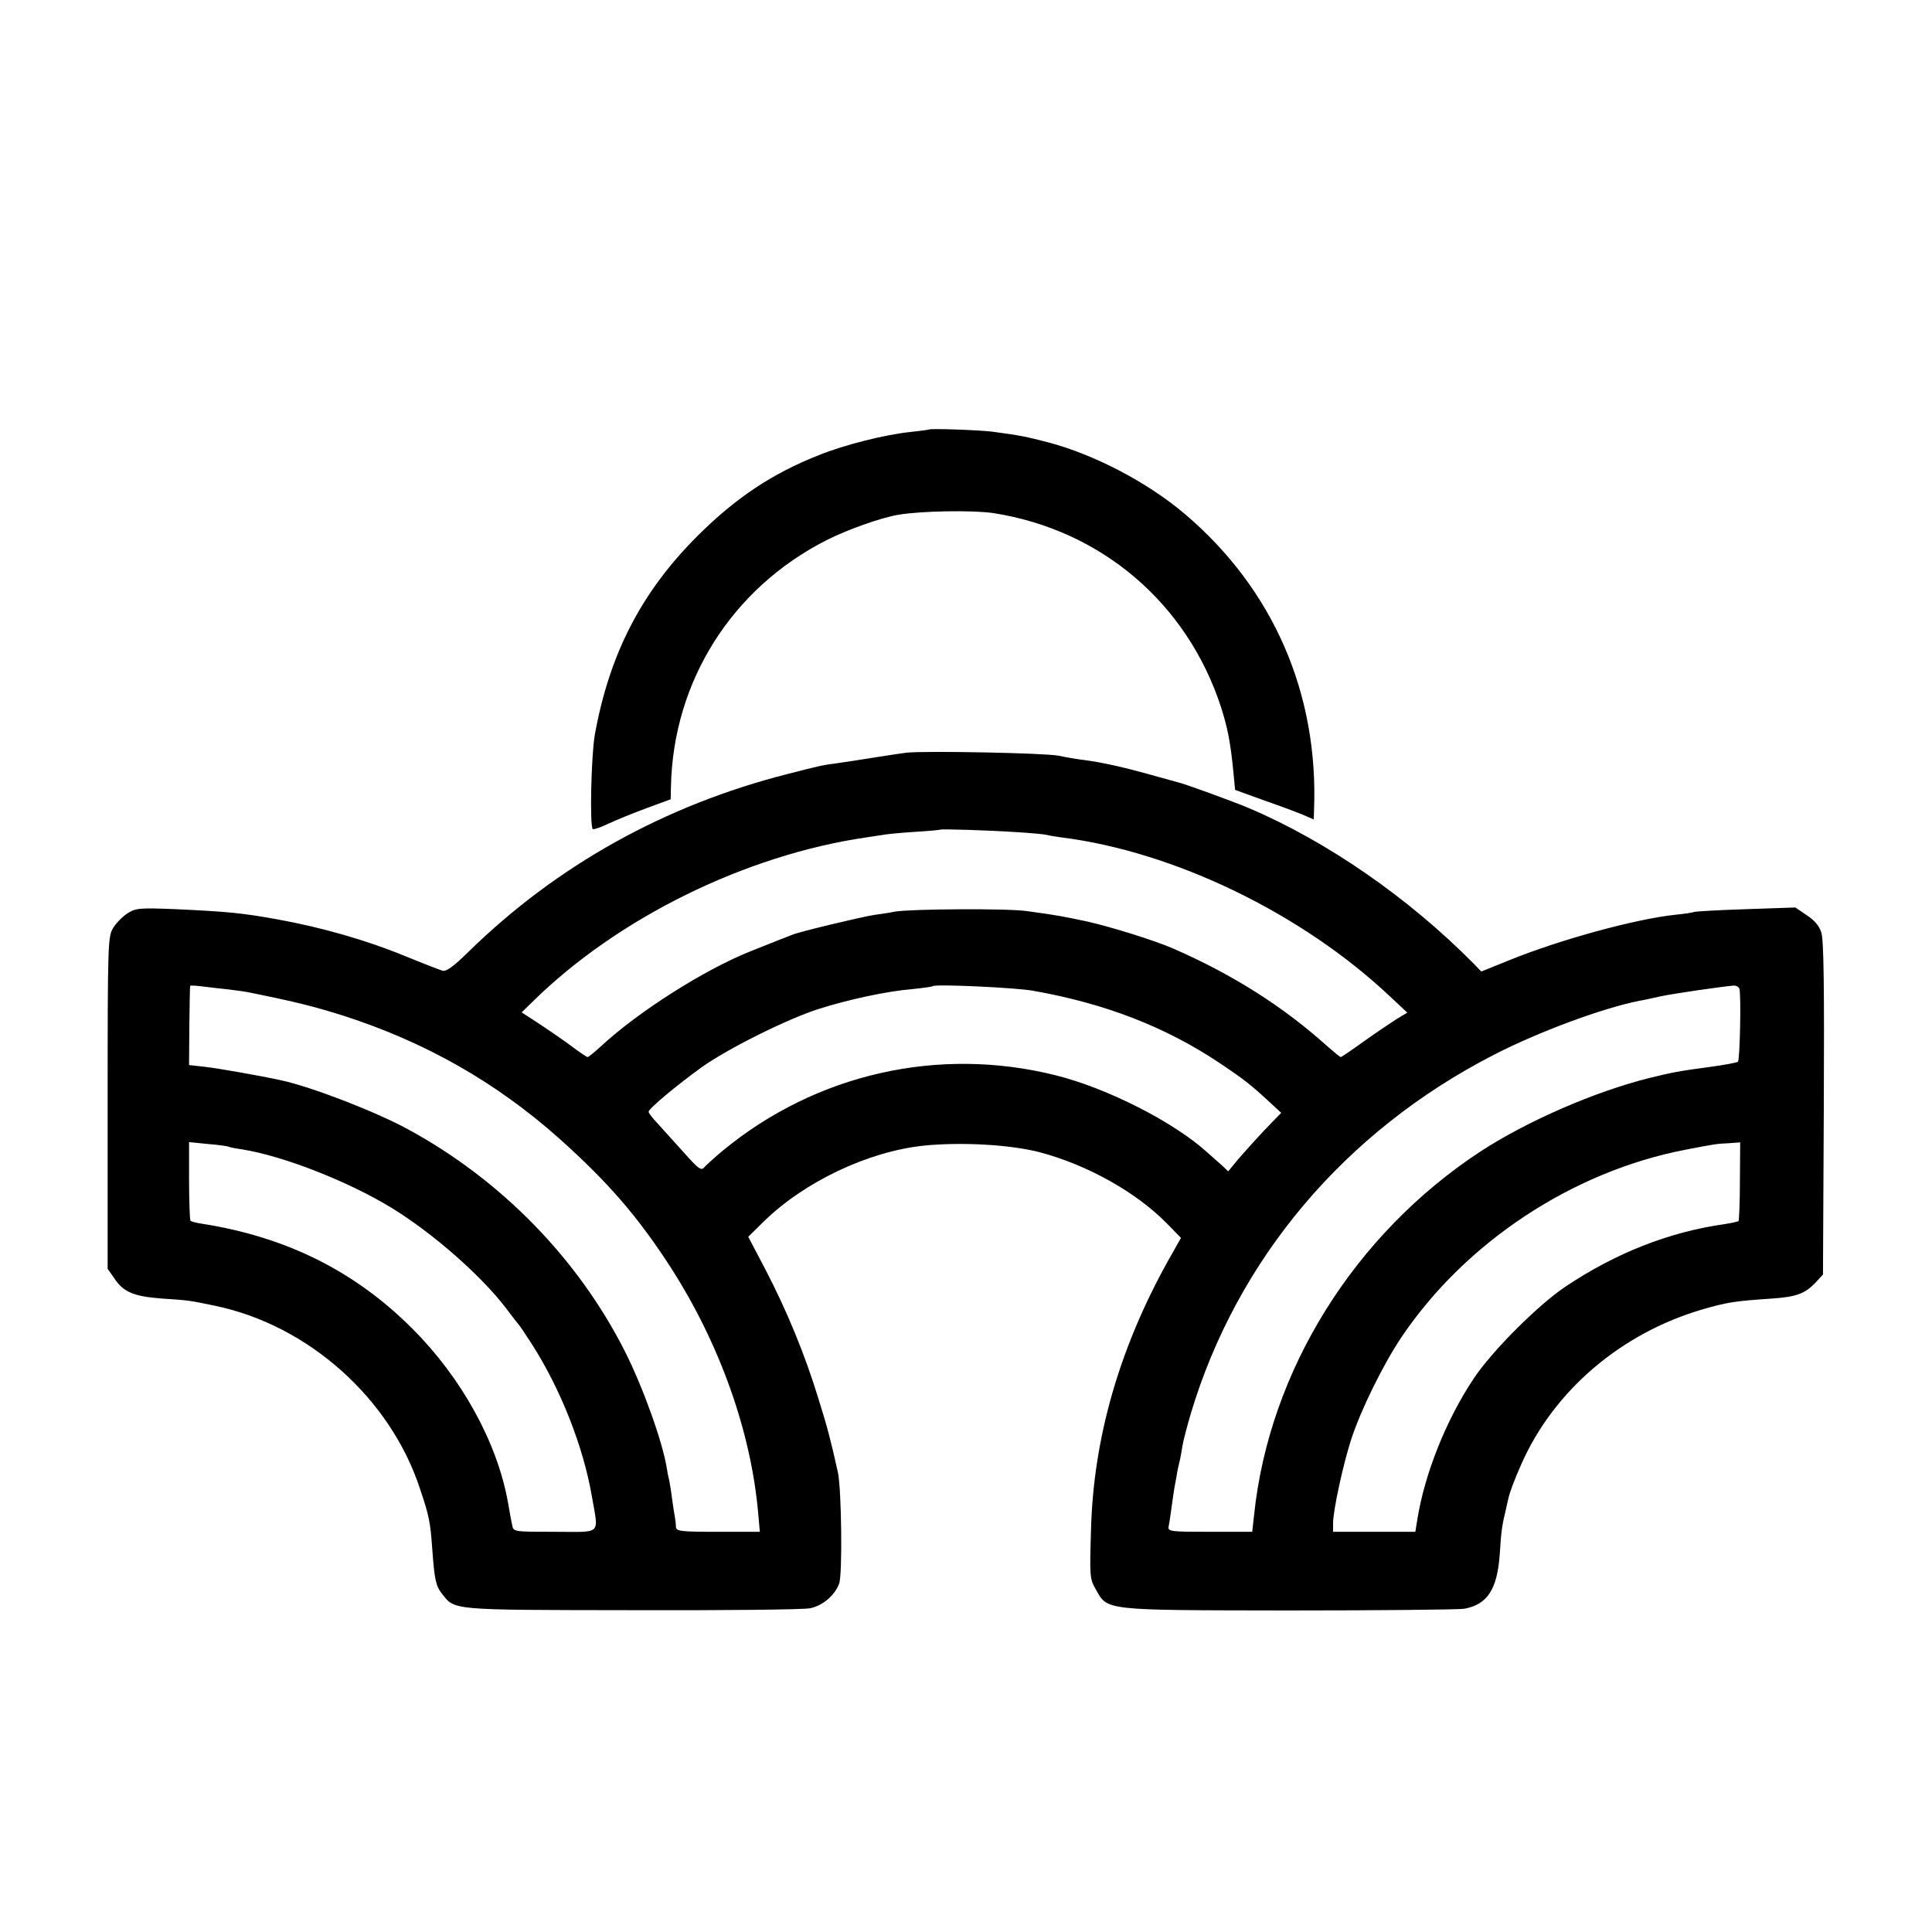
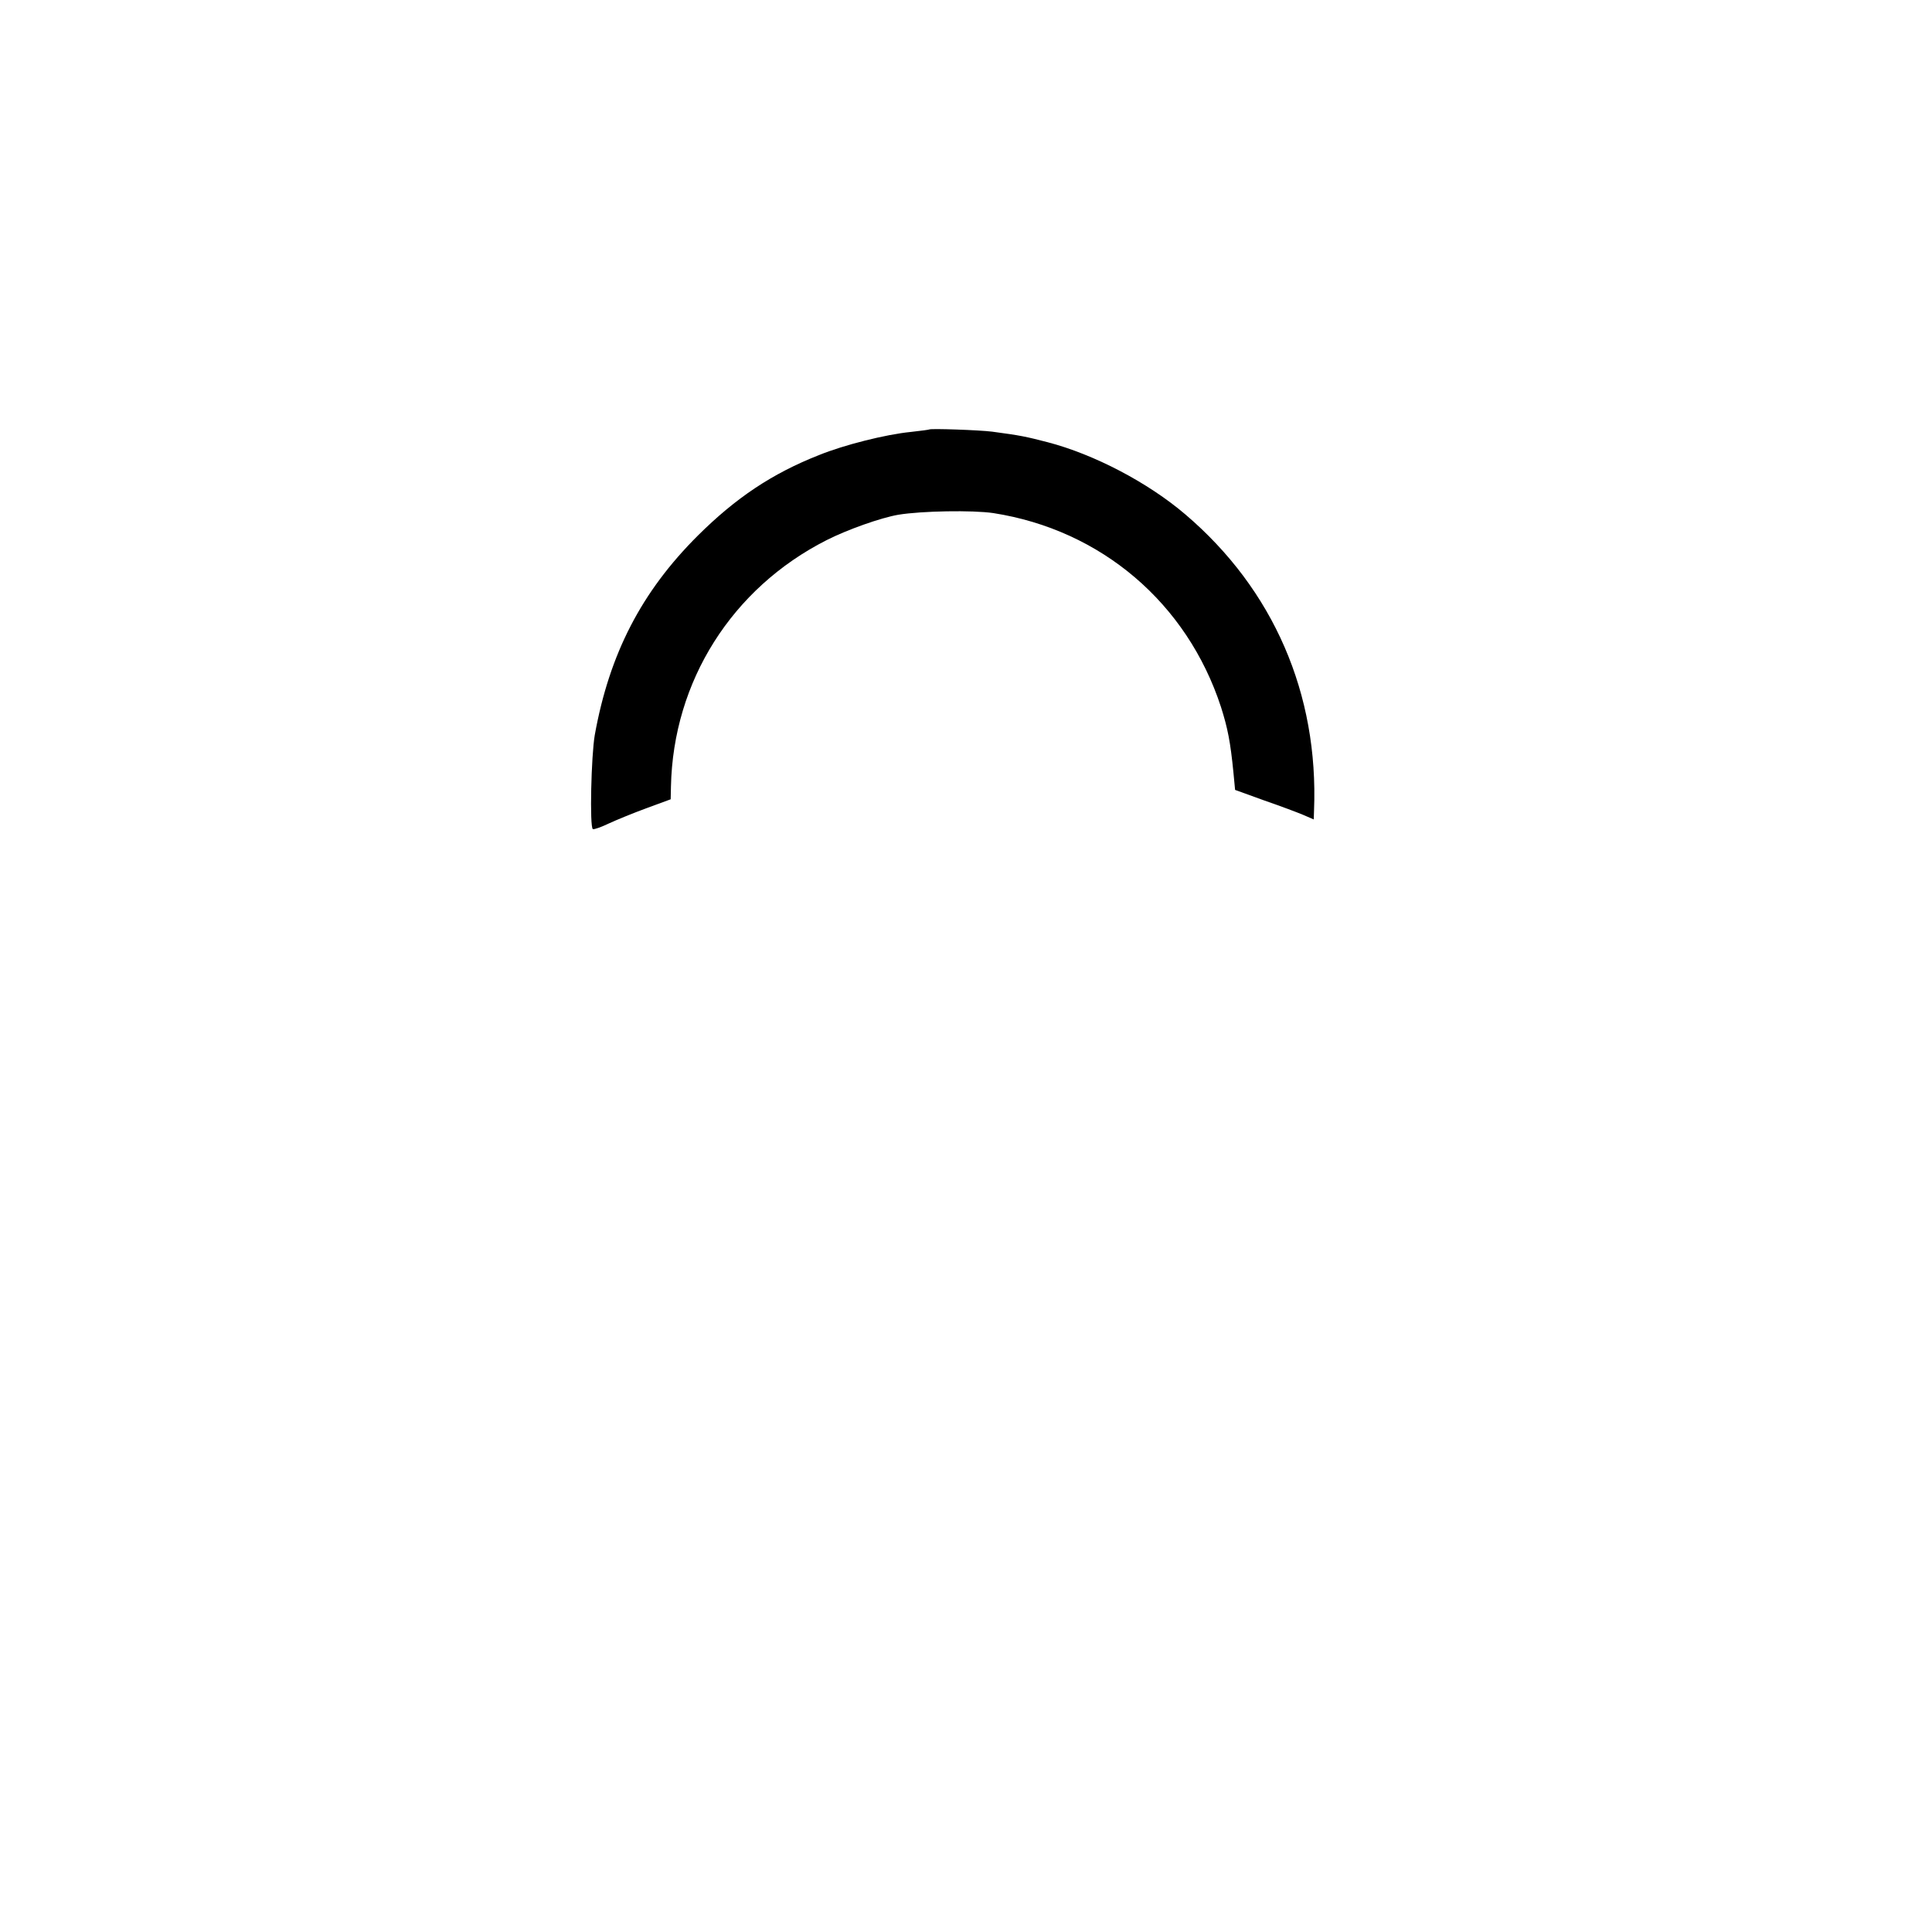
<svg xmlns="http://www.w3.org/2000/svg" version="1.0" width="700pt" height="700pt" viewBox="0 0 700 700" preserveAspectRatio="xMidYMid meet">
  <g transform="translate(0,700) scale(0.1,-0.1)" fill="#000000" stroke="none">
    <path d="M3367 5444 c-1 -1 -31 -5 -67 -9 -91 -9 -242 -47 -333 -84 -170 -67 -301 -155 -438 -291 -205 -204 -321 -429 -374 -723 -13 -75 -19 -334 -7 -341 4 -2 30 7 57 20 28 13 89 38 138 56 l87 32 1 46 c8 382 221 719 564 893 75 38 196 81 260 92 85 14 269 17 344 6 391 -61 702 -326 825 -703 24 -76 34 -125 45 -237 l6 -63 105 -38 c58 -20 122 -44 143 -53 l37 -16 1 32 c17 423 -147 801 -466 1073 -136 116 -331 218 -500 262 -78 20 -95 24 -200 38 -47 6 -223 12 -228 8z" />
-     <path d="M3285 4273 c-16 -2 -70 -10 -120 -18 -49 -8 -108 -17 -130 -20 -56 -7 -67 -10 -180 -39 -446 -113 -838 -332 -1157 -644 -55 -54 -81 -73 -95 -69 -10 3 -72 27 -138 54 -136 56 -299 103 -460 132 -127 23 -178 28 -370 37 -130 5 -142 4 -173 -15 -18 -12 -41 -35 -52 -53 -19 -32 -20 -52 -20 -634 l0 -601 23 -33 c34 -52 71 -67 175 -75 95 -6 100 -7 191 -26 338 -70 636 -336 743 -664 33 -98 37 -119 44 -215 8 -112 13 -136 35 -164 48 -61 27 -59 689 -60 333 -1 623 2 645 7 45 9 88 45 105 88 13 30 9 343 -4 404 -26 117 -38 163 -70 265 -48 159 -116 323 -191 467 l-64 122 57 56 c148 144 376 252 577 274 137 14 316 4 423 -24 173 -46 349 -145 459 -257 l52 -53 -48 -85 c-176 -317 -269 -641 -278 -971 -5 -170 -5 -179 17 -217 44 -78 23 -76 698 -77 328 0 614 3 636 6 85 15 121 70 130 199 5 83 8 102 23 165 4 17 7 32 8 35 5 23 21 66 47 125 118 267 362 475 657 561 90 26 117 30 250 39 90 6 122 18 161 60 l25 27 3 601 c2 438 0 612 -9 638 -7 24 -25 45 -53 63 l-41 28 -176 -6 c-97 -3 -182 -8 -190 -10 -8 -3 -37 -7 -66 -10 -146 -15 -423 -91 -607 -166 l-99 -40 -27 28 c-235 238 -532 444 -815 564 -51 22 -235 89 -255 93 -8 2 -55 15 -105 29 -89 25 -167 43 -235 52 -19 2 -62 9 -95 16 -54 10 -478 18 -550 11z m398 -288 c53 -3 103 -8 110 -10 6 -2 30 -6 52 -9 408 -51 872 -275 1192 -577 l62 -58 -37 -22 c-20 -13 -74 -49 -119 -81 -44 -32 -83 -58 -85 -58 -3 0 -22 16 -44 35 -163 147 -345 263 -565 359 -67 29 -221 77 -309 97 -90 19 -103 22 -220 38 -66 10 -418 8 -478 -2 -18 -4 -52 -9 -75 -12 -45 -7 -272 -61 -297 -72 -8 -3 -17 -7 -20 -8 -6 -2 -26 -10 -129 -51 -169 -67 -411 -221 -546 -347 -22 -20 -43 -37 -46 -37 -3 0 -30 18 -59 40 -30 22 -82 58 -117 81 l-63 41 38 37 c309 305 773 533 1211 597 25 4 55 8 66 10 11 2 61 7 110 10 50 3 91 7 92 8 4 3 172 -2 276 -9z m-2854 -570 c30 -4 61 -8 70 -10 178 -36 240 -52 348 -86 294 -95 550 -240 778 -443 179 -160 287 -285 407 -471 176 -275 289 -592 315 -887 l6 -68 -152 0 c-137 0 -151 2 -152 18 0 9 -2 26 -4 37 -2 11 -7 40 -10 65 -3 25 -8 54 -10 65 -3 11 -7 31 -9 45 -15 95 -86 293 -151 422 -170 337 -450 624 -788 807 -120 65 -348 153 -459 177 -73 16 -231 44 -278 49 l-55 6 1 142 c1 78 2 143 3 145 0 2 20 1 44 -2 23 -3 66 -8 96 -11z m2916 -5 c259 -46 476 -130 670 -259 90 -60 116 -80 188 -147 l39 -36 -59 -61 c-32 -34 -75 -82 -96 -106 l-37 -45 -22 21 c-13 11 -36 32 -53 47 -121 110 -362 233 -550 280 -424 106 -867 6 -1205 -272 -30 -25 -61 -53 -68 -61 -11 -14 -21 -7 -75 54 -34 38 -77 85 -94 104 -18 19 -33 38 -33 43 0 11 102 96 192 161 94 67 308 174 423 211 106 34 250 65 338 72 40 4 74 9 77 11 8 8 300 -5 365 -17z m2557 8 c7 -20 2 -257 -5 -265 -4 -3 -51 -12 -104 -19 -113 -15 -136 -20 -218 -40 -199 -50 -442 -156 -611 -266 -457 -300 -765 -794 -820 -1315 l-7 -63 -153 0 c-140 0 -153 1 -150 18 2 9 7 42 11 72 4 30 9 64 11 75 2 11 7 34 9 50 3 17 8 37 10 45 2 8 6 31 9 50 3 19 17 73 31 120 168 559 558 1021 1097 1298 163 84 396 170 528 196 14 2 48 10 76 16 46 10 226 36 265 39 9 1 19 -5 21 -11z m-5473 -573 c4 -2 24 -6 46 -9 152 -24 388 -117 545 -213 151 -93 323 -245 412 -361 24 -32 45 -59 48 -62 3 -3 24 -34 47 -70 105 -164 186 -371 217 -549 25 -146 40 -131 -134 -131 -147 0 -150 0 -154 23 -3 12 -10 51 -16 86 -39 215 -167 448 -345 626 -208 209 -457 333 -762 381 -21 3 -40 8 -43 11 -2 2 -5 67 -5 145 l0 140 69 -7 c39 -3 72 -8 75 -10z m5475 -125 c0 -77 -3 -142 -5 -144 -2 -2 -24 -7 -49 -11 -201 -28 -397 -105 -580 -228 -99 -67 -264 -232 -330 -331 -101 -151 -179 -348 -205 -513 l-7 -43 -149 0 -149 0 0 31 c0 47 37 216 66 305 35 107 115 269 181 368 232 345 620 601 1028 680 109 21 114 22 160 24 l40 3 -1 -141z" />
  </g>
</svg>